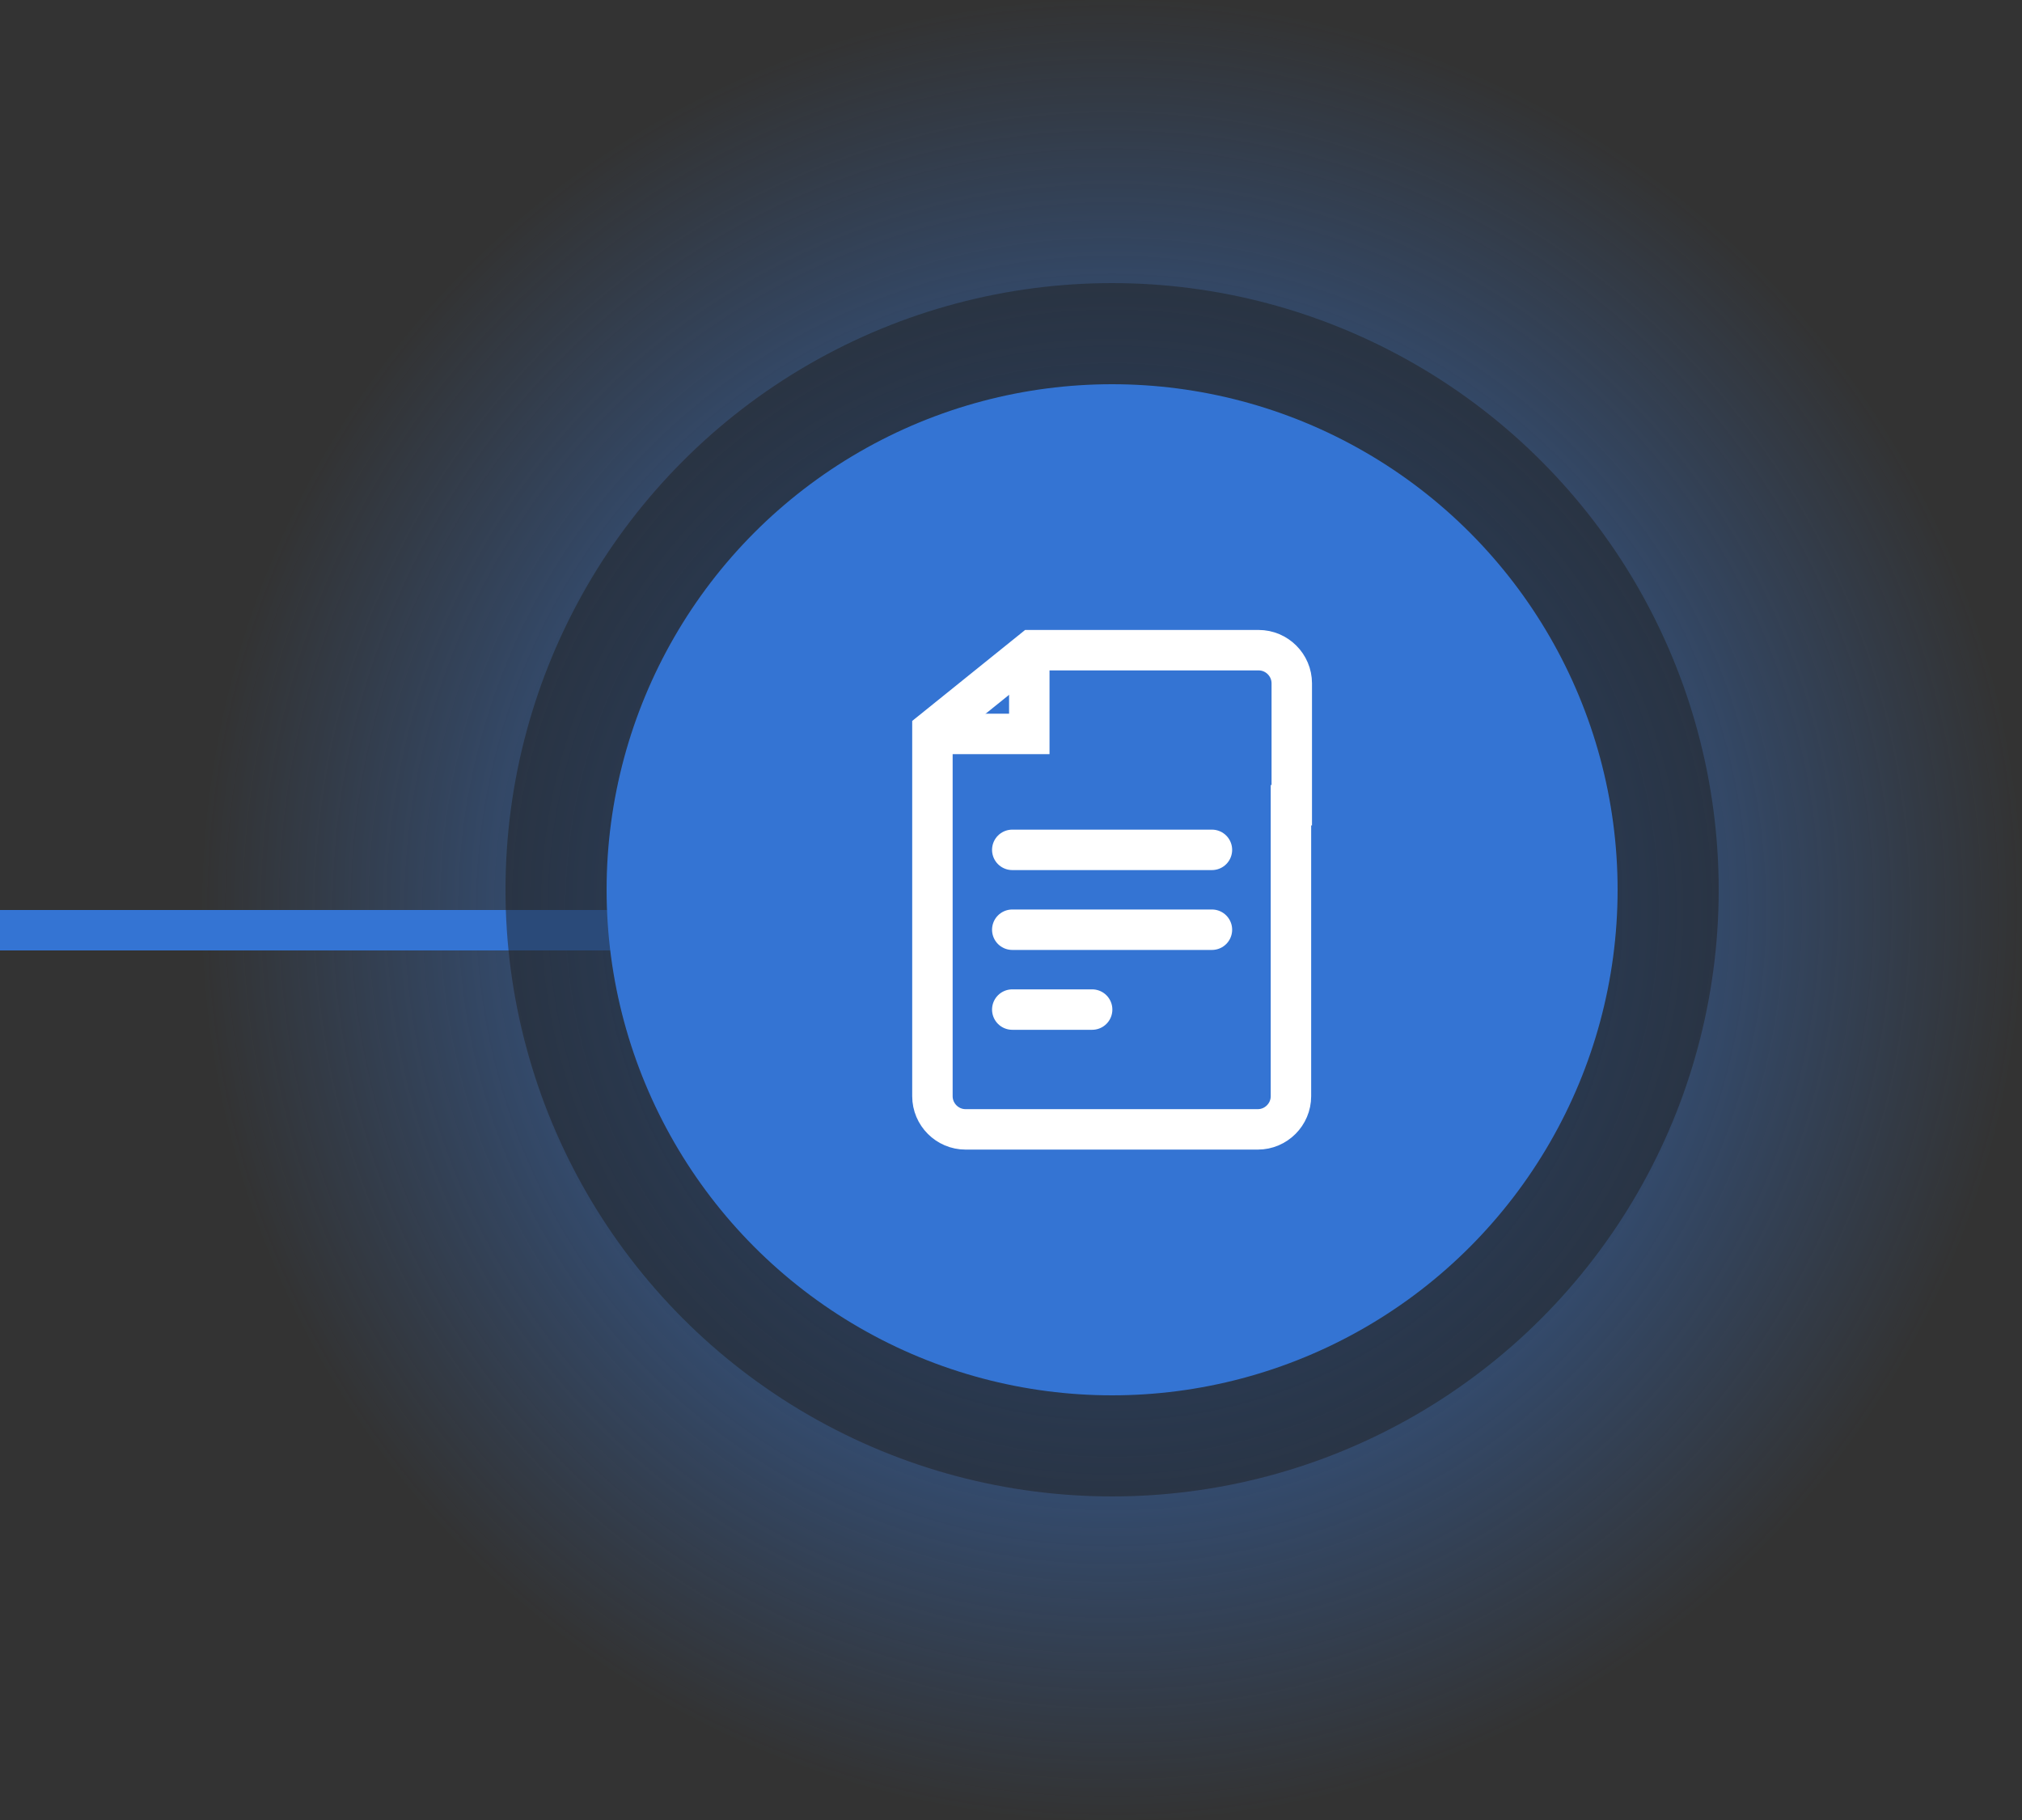
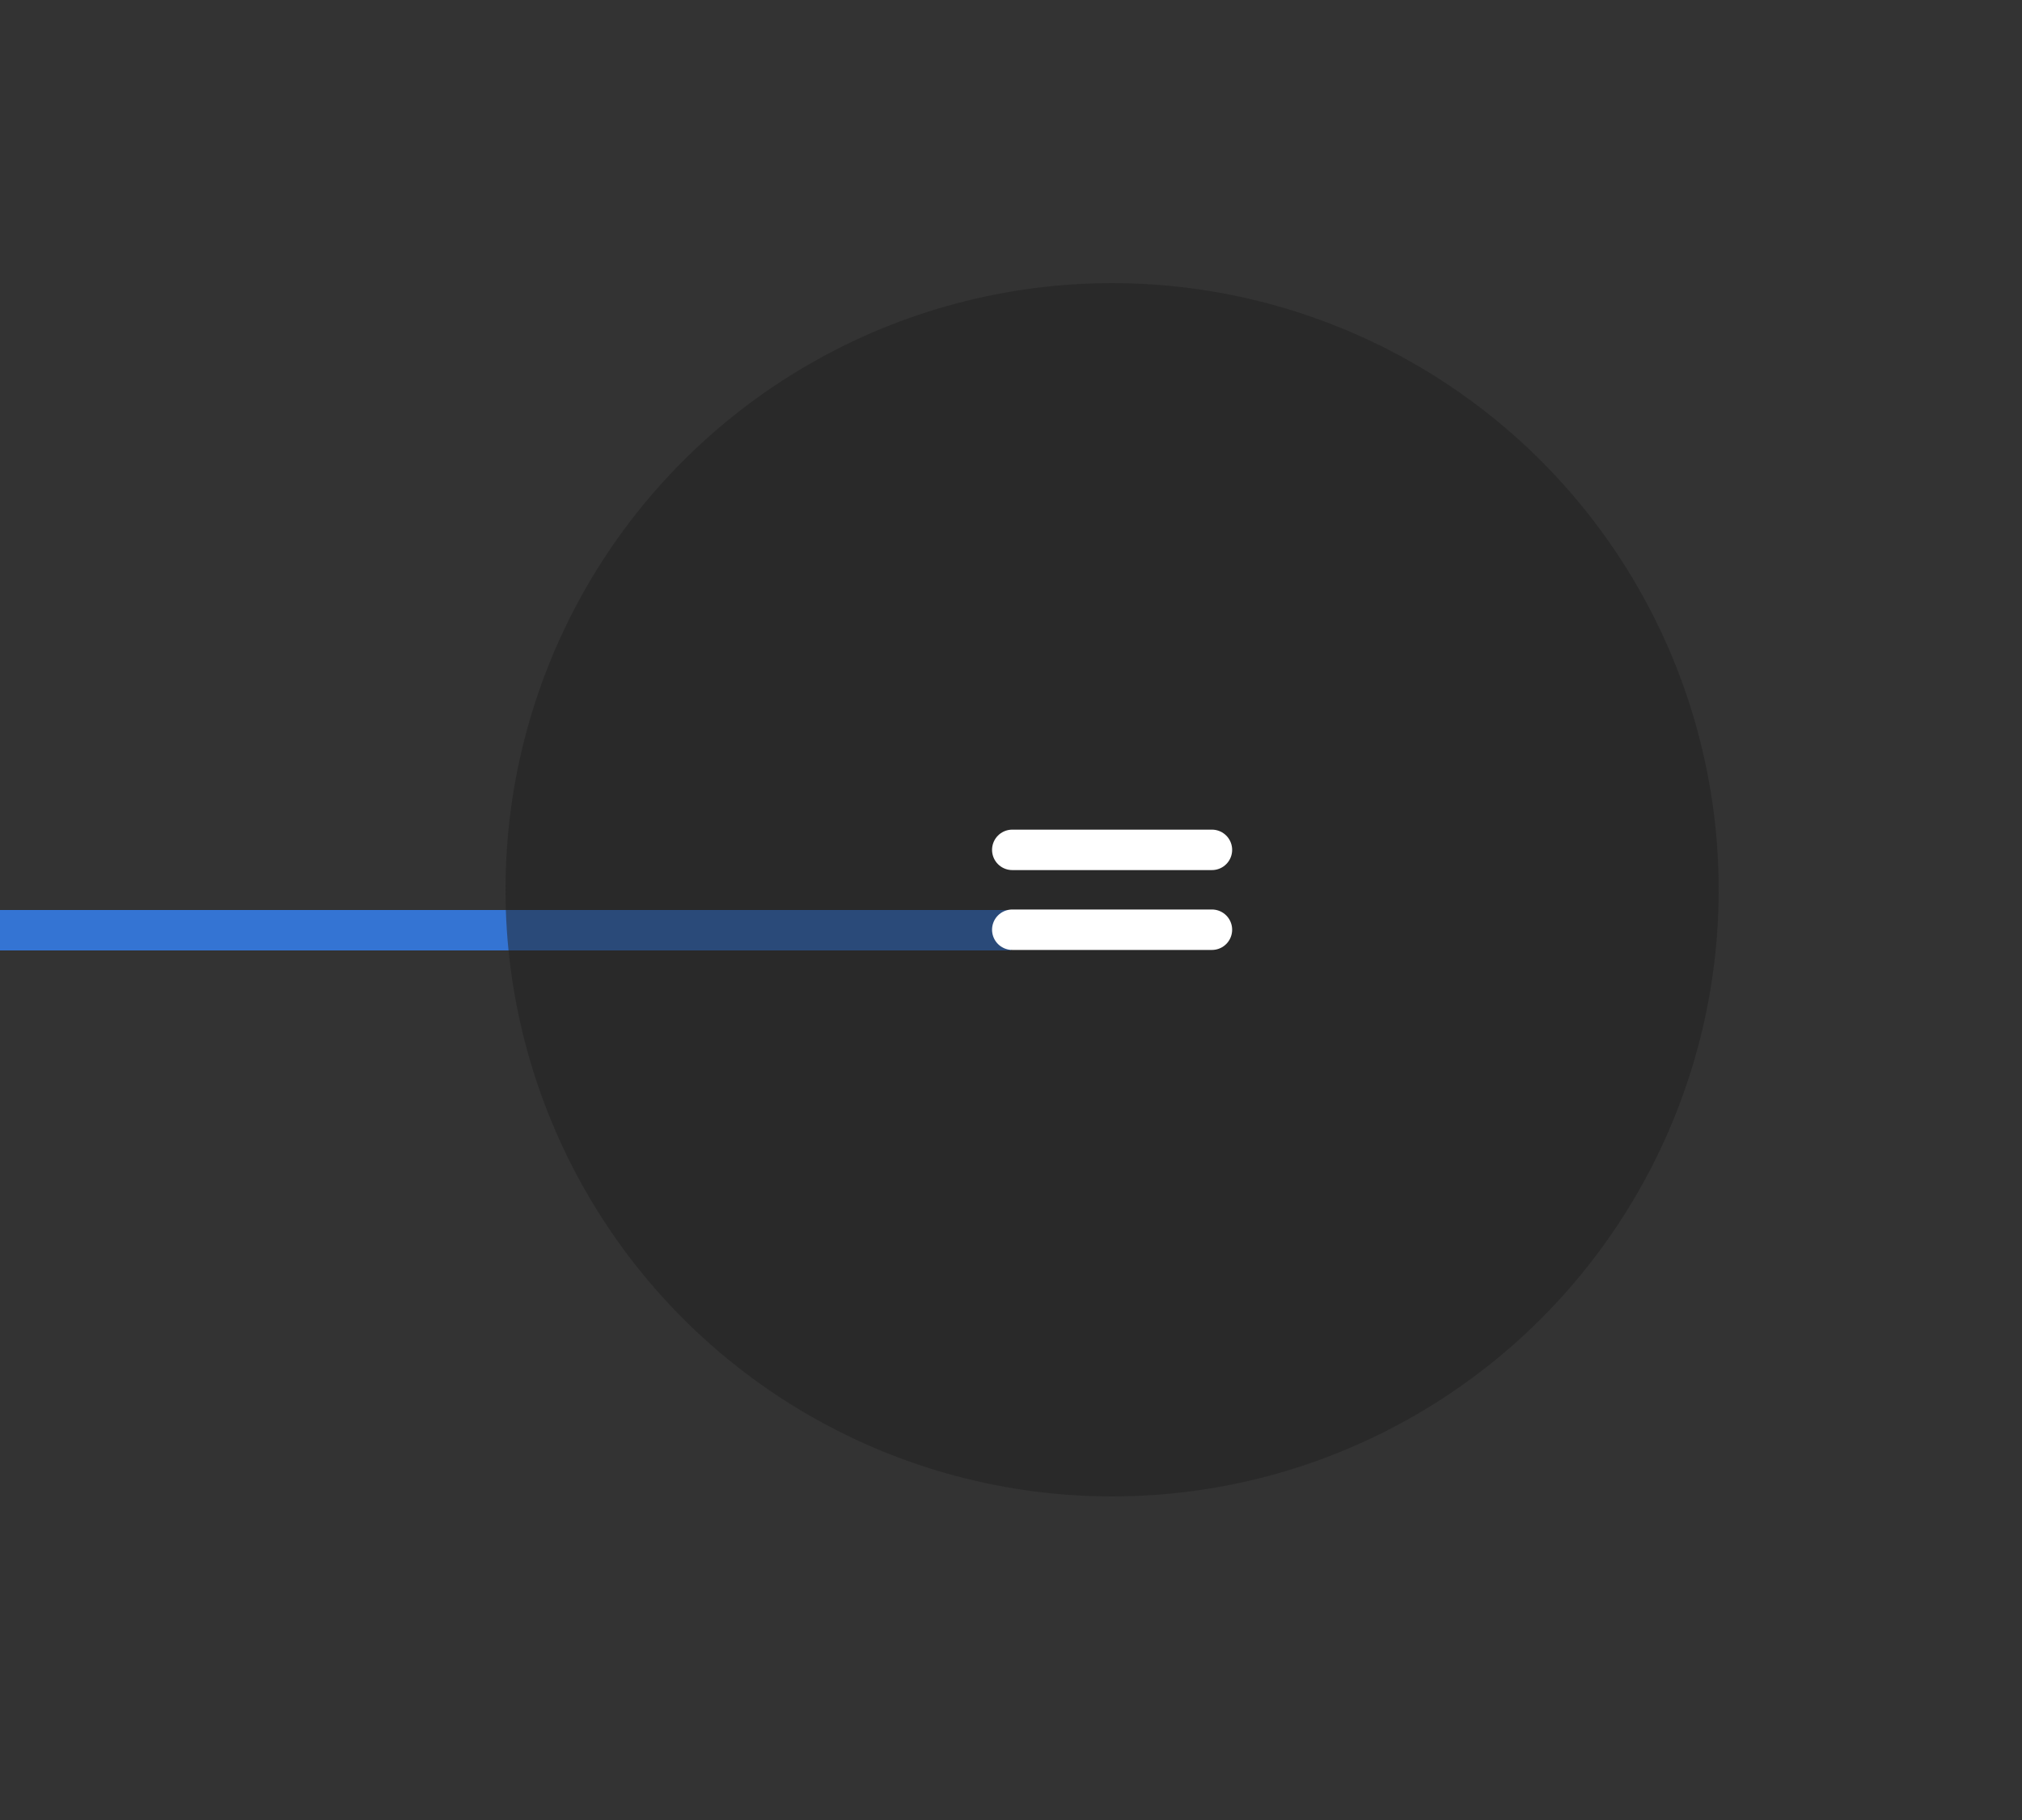
<svg xmlns="http://www.w3.org/2000/svg" width="100" height="90" viewBox="0 0 100 90" fill="none">
  <rect x="0" y="0" width="100" height="90" fill="#333333" stroke="none" />
-   <circle cx="55" cy="45" r="45" fill="url(#paint0_radial_4:4399)" />
  <line x1="50" y1="46" y2="46" stroke="#3474D3" stroke-width="2" />
  <circle cx="55" cy="44" r="30" fill="#212121" fill-opacity="0.5" />
-   <circle cx="55" cy="44" r="25" fill="#3474D3" />
-   <path d="M63.886 39.819V33.792C63.886 32.89 63.149 32.152 62.248 32.152L51.051 32.152L46.114 36.129V54.208C46.114 55.11 46.851 55.848 47.752 55.848H56.843H62.207C63.108 55.848 63.845 55.11 63.845 54.208V39.819H63.886Z" stroke="white" stroke-width="2" stroke-miterlimit="10" />
-   <path d="M50.905 32.153V36.293H46.114" stroke="white" stroke-width="2" stroke-miterlimit="10" />
  <path d="M50.063 42.026H59.937" stroke="white" stroke-width="2" stroke-miterlimit="10" stroke-linecap="round" />
  <path d="M50.063 45.975H59.937" stroke="white" stroke-width="2" stroke-miterlimit="10" stroke-linecap="round" />
-   <path d="M50.063 49.924H54.013" stroke="white" stroke-width="2" stroke-miterlimit="10" stroke-linecap="round" />
  <defs>
    <radialGradient id="paint0_radial_4:4399" cx="0" cy="0" r="1" gradientUnits="userSpaceOnUse" gradientTransform="translate(55 45) rotate(90) scale(45)">
      <stop stop-color="#3474D3" />
      <stop offset="1" stop-color="#3474D3" stop-opacity="0" />
    </radialGradient>
  </defs>
</svg>